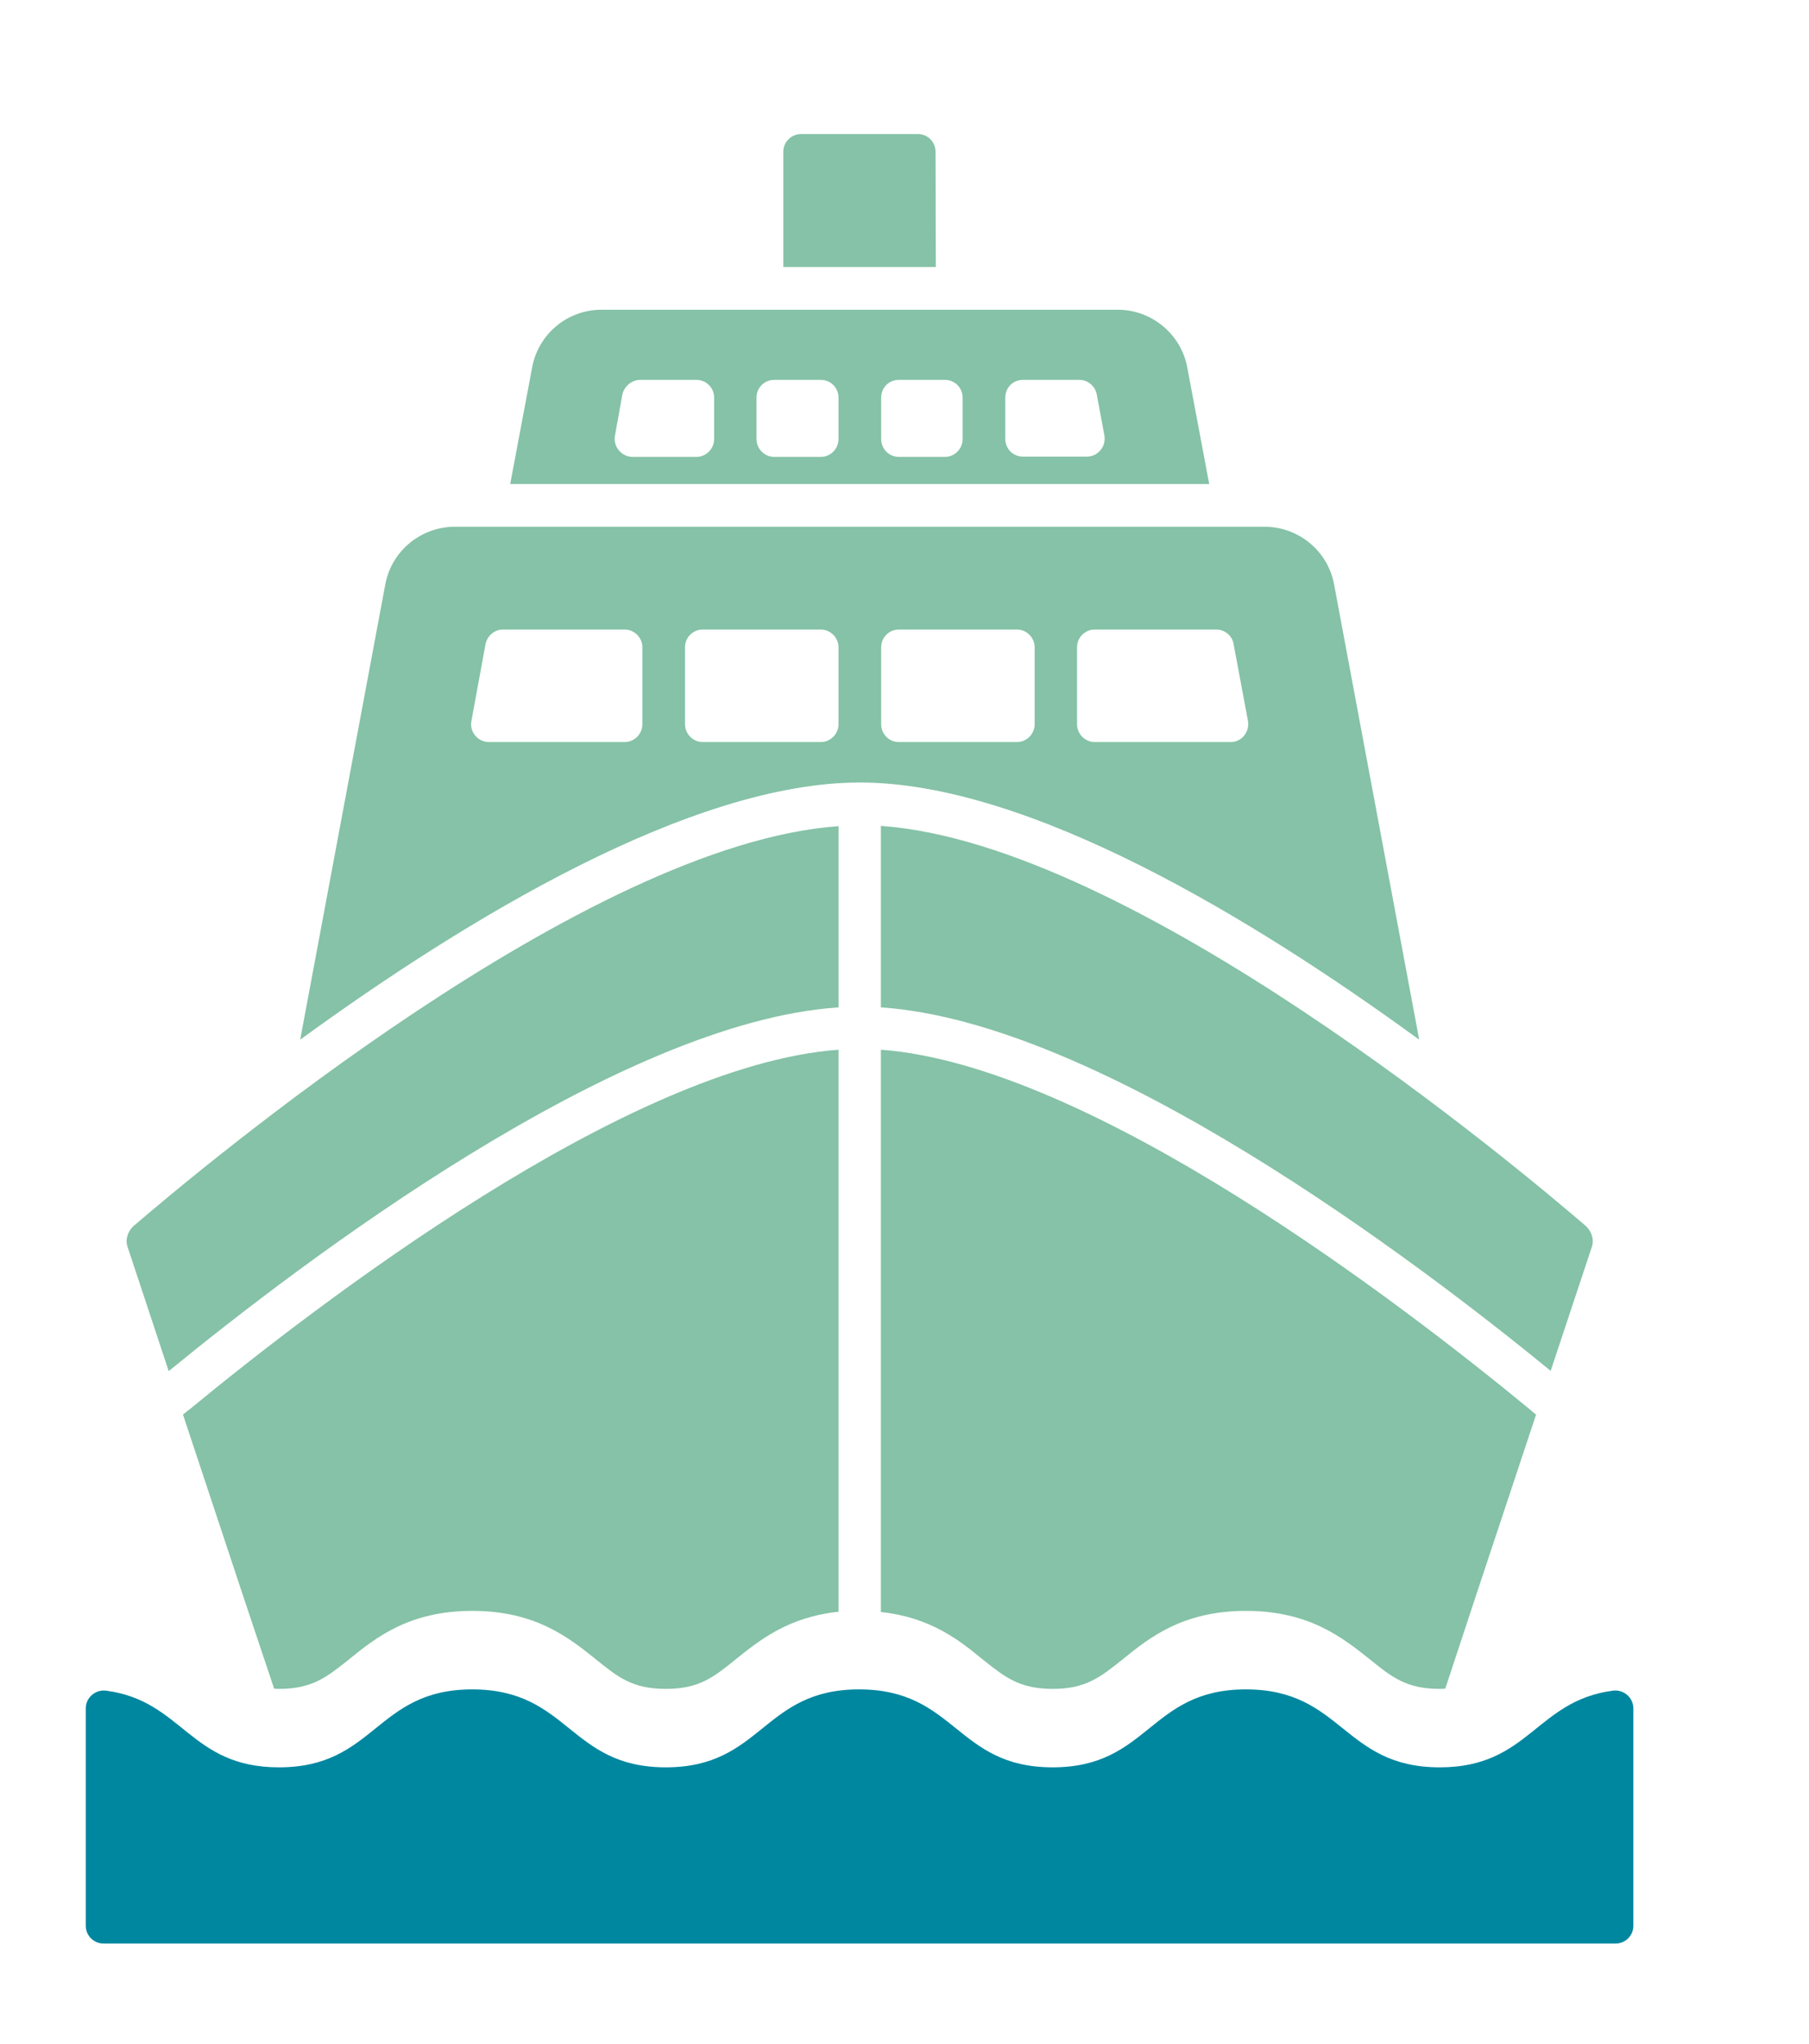
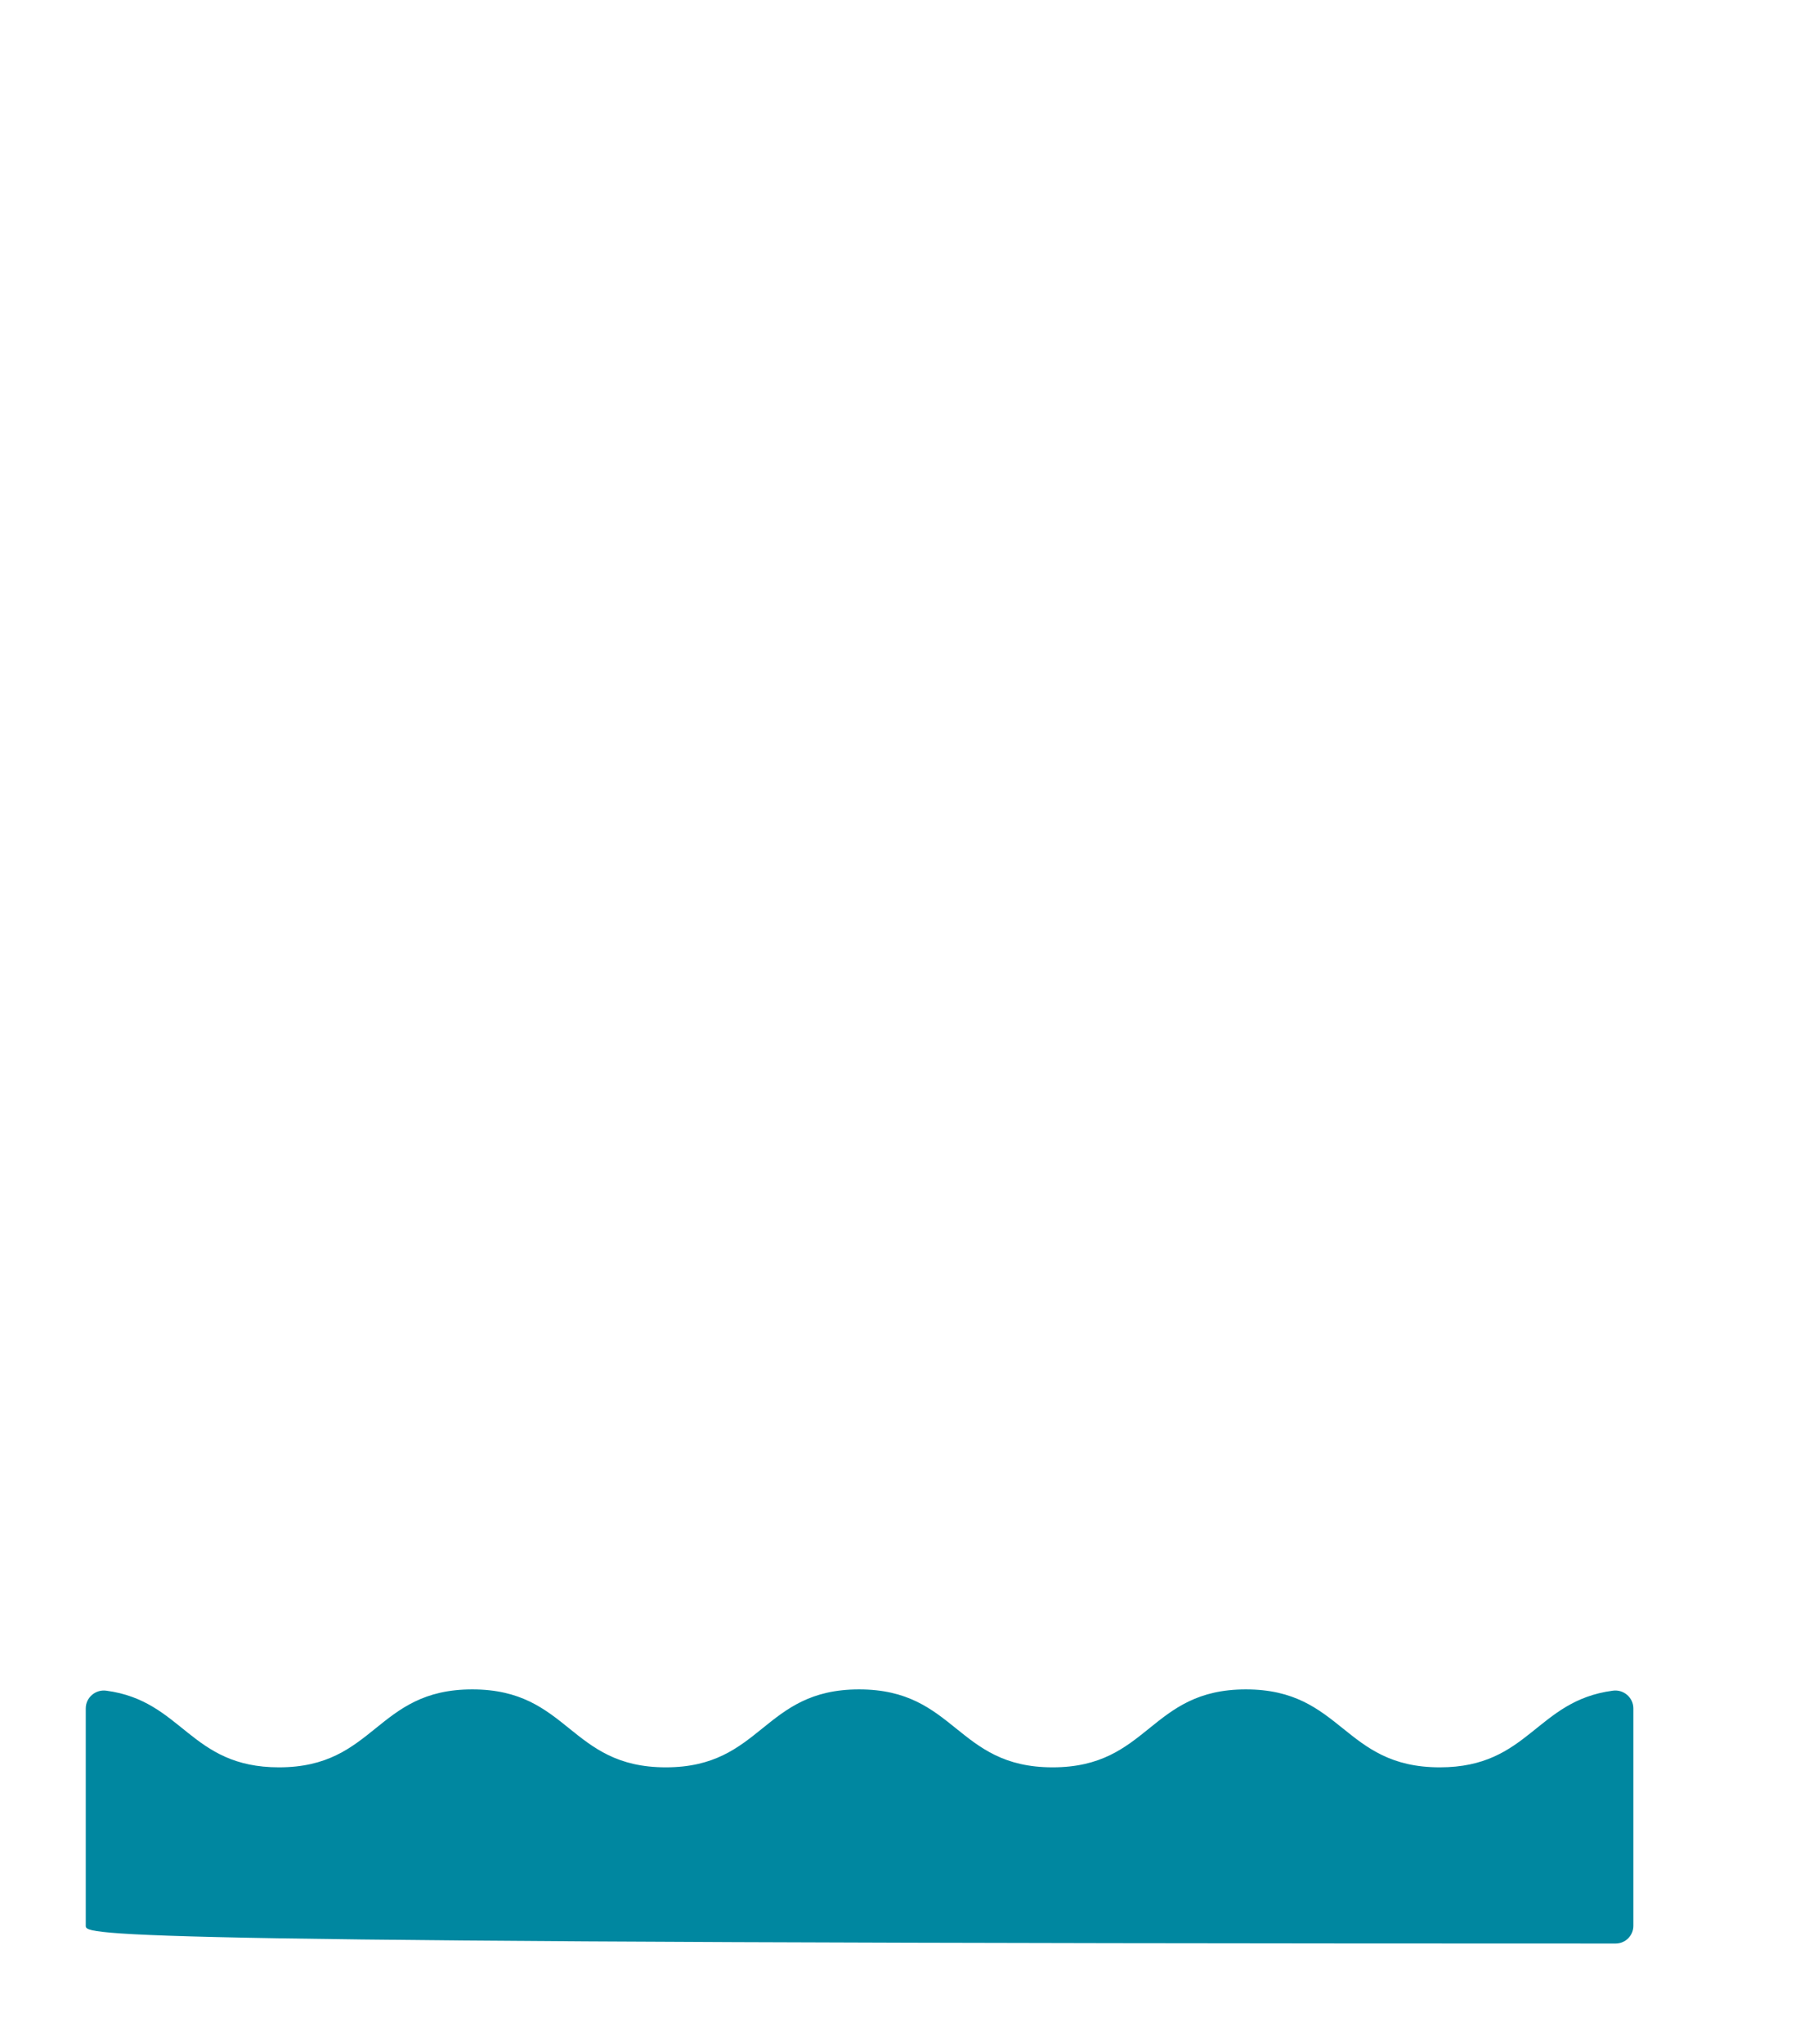
<svg xmlns="http://www.w3.org/2000/svg" width="54" height="61" viewBox="0 0 54 61" fill="none">
-   <path d="M27.935 7.967H23.382V4.528C23.382 4.234 23.624 4 23.917 4H27.399C27.691 4 27.926 4.234 27.926 4.528L27.935 7.967ZM35.442 10.972C35.26 9.971 34.375 9.243 33.366 9.243H17.959C16.934 9.243 16.065 9.971 15.883 10.972L15.23 14.445H36.096L35.442 10.972ZM21.317 13.105C21.317 13.395 21.077 13.635 20.788 13.635H18.885C18.555 13.635 18.298 13.329 18.356 13.006L18.579 11.766C18.637 11.526 18.861 11.336 19.109 11.336H20.788C21.077 11.336 21.317 11.567 21.317 11.865V13.105ZM25.03 13.105C25.03 13.395 24.79 13.635 24.501 13.635H23.111C22.822 13.635 22.582 13.395 22.582 13.105V11.865C22.582 11.567 22.822 11.336 23.111 11.336H24.501C24.79 11.336 25.03 11.567 25.03 11.865V13.105ZM28.735 13.105C28.735 13.395 28.495 13.635 28.206 13.635H26.833C26.535 13.635 26.304 13.395 26.304 13.105V11.865C26.304 11.567 26.535 11.336 26.833 11.336H28.206C28.495 11.336 28.735 11.567 28.735 11.865V13.105ZM32.44 13.627H30.538C30.24 13.627 30.009 13.395 30.009 13.097V11.865C30.009 11.567 30.24 11.336 30.538 11.336H32.217C32.473 11.336 32.688 11.518 32.738 11.766L32.969 13.006C33.019 13.32 32.779 13.627 32.44 13.627ZM39.825 17.447C39.644 16.447 38.767 15.719 37.741 15.719H13.584C12.559 15.719 11.682 16.447 11.5 17.447L8.961 31.027C13.915 27.421 20.622 23.352 25.667 23.352C30.712 23.352 37.419 27.421 42.364 31.027L39.825 17.447ZM19.175 21.615C19.175 21.905 18.935 22.145 18.645 22.145H14.593C14.262 22.145 14.006 21.831 14.072 21.516L14.494 19.217C14.552 18.969 14.759 18.787 15.015 18.787H18.645C18.935 18.787 19.175 19.027 19.175 19.316V21.615ZM25.03 21.615C25.03 21.905 24.79 22.145 24.501 22.145H20.978C20.688 22.145 20.448 21.905 20.448 21.615V19.316C20.448 19.027 20.68 18.787 20.978 18.787H24.501C24.79 18.787 25.03 19.027 25.03 19.316V21.615ZM30.885 21.615C30.885 21.905 30.645 22.145 30.356 22.145H26.833C26.535 22.145 26.304 21.905 26.304 21.615V19.316C26.304 19.027 26.535 18.787 26.833 18.787H30.356C30.645 18.787 30.885 19.027 30.885 19.316V21.615ZM36.741 22.145H32.68C32.391 22.145 32.151 21.905 32.151 21.615V19.316C32.151 19.019 32.391 18.787 32.68 18.787H36.302C36.559 18.787 36.782 18.969 36.823 19.217L37.253 21.516C37.311 21.839 37.063 22.145 36.741 22.145ZM5.663 42.056C5.588 42.106 5.529 42.165 5.462 42.215L7.303 47.764L8.182 50.392C8.233 50.401 8.274 50.401 8.324 50.401C9.32 50.401 9.756 50.049 10.417 49.521C11.211 48.877 12.208 48.073 14.099 48.073C15.991 48.073 16.986 48.877 17.79 49.521C18.443 50.049 18.879 50.401 19.875 50.401C20.87 50.401 21.306 50.049 21.959 49.521C22.67 48.952 23.523 48.258 25.03 48.099V31.326C18.745 31.787 9.455 38.935 5.663 42.056ZM45.662 42.056C41.871 38.934 32.588 31.795 26.295 31.326V48.107C27.784 48.266 28.638 48.952 29.333 49.521C29.994 50.049 30.43 50.401 31.425 50.401C32.413 50.401 32.848 50.049 33.51 49.521C34.304 48.877 35.301 48.073 37.192 48.073C39.084 48.073 40.079 48.877 40.883 49.513C41.544 50.049 41.98 50.401 42.984 50.401C43.042 50.401 43.093 50.401 43.143 50.392L44.013 47.756L45.853 42.215C45.787 42.165 45.729 42.115 45.662 42.056ZM3.814 37.227L5.036 40.918C9.046 37.637 18.445 30.498 25.031 30.063V24.655C17.489 25.183 5.957 34.901 3.973 36.599C3.806 36.766 3.73 37.01 3.814 37.227ZM47.352 36.599C45.377 34.901 33.827 25.175 26.295 24.647V30.063C32.882 30.506 42.289 37.637 46.289 40.91L47.512 37.227C47.595 37.01 47.519 36.766 47.352 36.599Z" fill="#85C2A7" />
-   <path d="M42.979 52.742C45.644 52.742 45.846 50.755 48.147 50.454C48.466 50.411 48.756 50.659 48.757 50.982V57.471C48.757 57.764 48.52 58 48.228 58H3.089C2.797 58 2.56 57.763 2.56 57.471V50.983C2.56 50.66 2.85 50.412 3.17 50.454C5.46 50.756 5.663 52.742 8.328 52.742C11.212 52.742 11.212 50.416 14.096 50.416C16.991 50.416 16.99 52.742 19.875 52.742C22.759 52.742 22.759 50.416 25.643 50.416C28.538 50.416 28.538 52.742 31.421 52.742C34.306 52.742 34.306 50.416 37.19 50.416C40.083 50.416 40.083 52.742 42.979 52.742Z" fill="#0087A0" />
+   <path d="M42.979 52.742C45.644 52.742 45.846 50.755 48.147 50.454C48.466 50.411 48.756 50.659 48.757 50.982V57.471C48.757 57.764 48.52 58 48.228 58C2.797 58 2.56 57.763 2.56 57.471V50.983C2.56 50.66 2.85 50.412 3.17 50.454C5.46 50.756 5.663 52.742 8.328 52.742C11.212 52.742 11.212 50.416 14.096 50.416C16.991 50.416 16.99 52.742 19.875 52.742C22.759 52.742 22.759 50.416 25.643 50.416C28.538 50.416 28.538 52.742 31.421 52.742C34.306 52.742 34.306 50.416 37.19 50.416C40.083 50.416 40.083 52.742 42.979 52.742Z" fill="#0087A0" />
</svg>